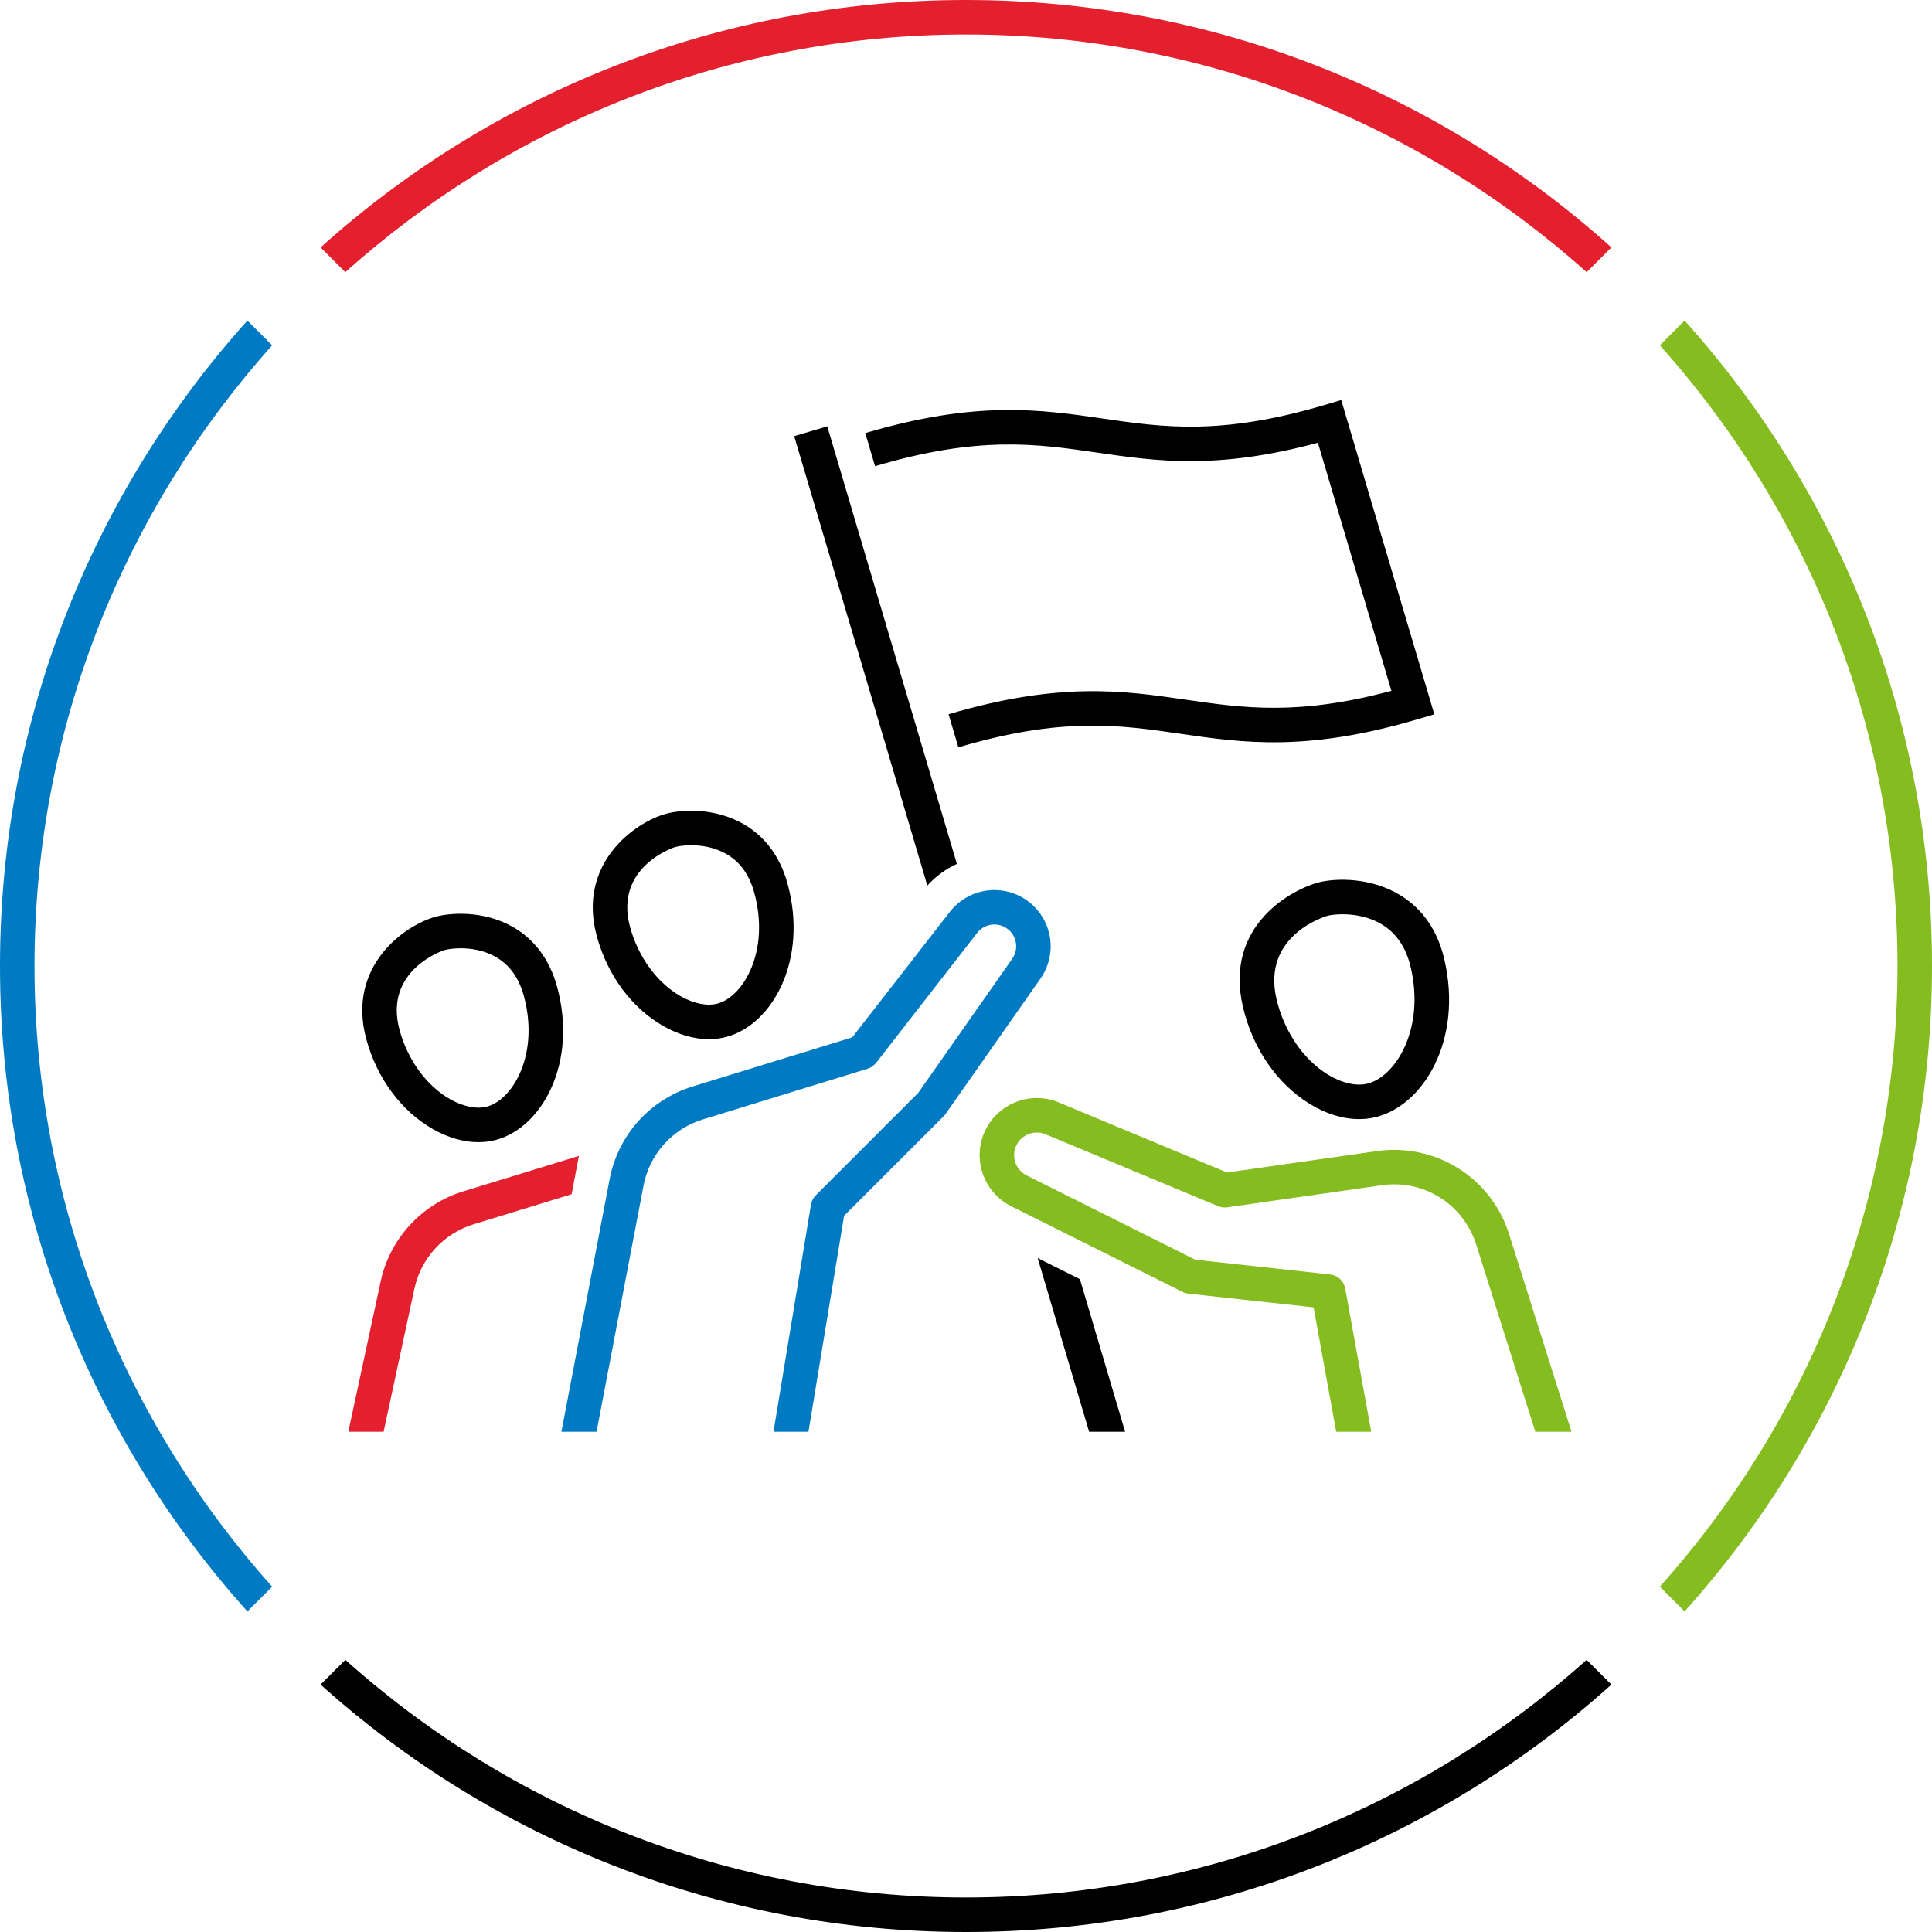
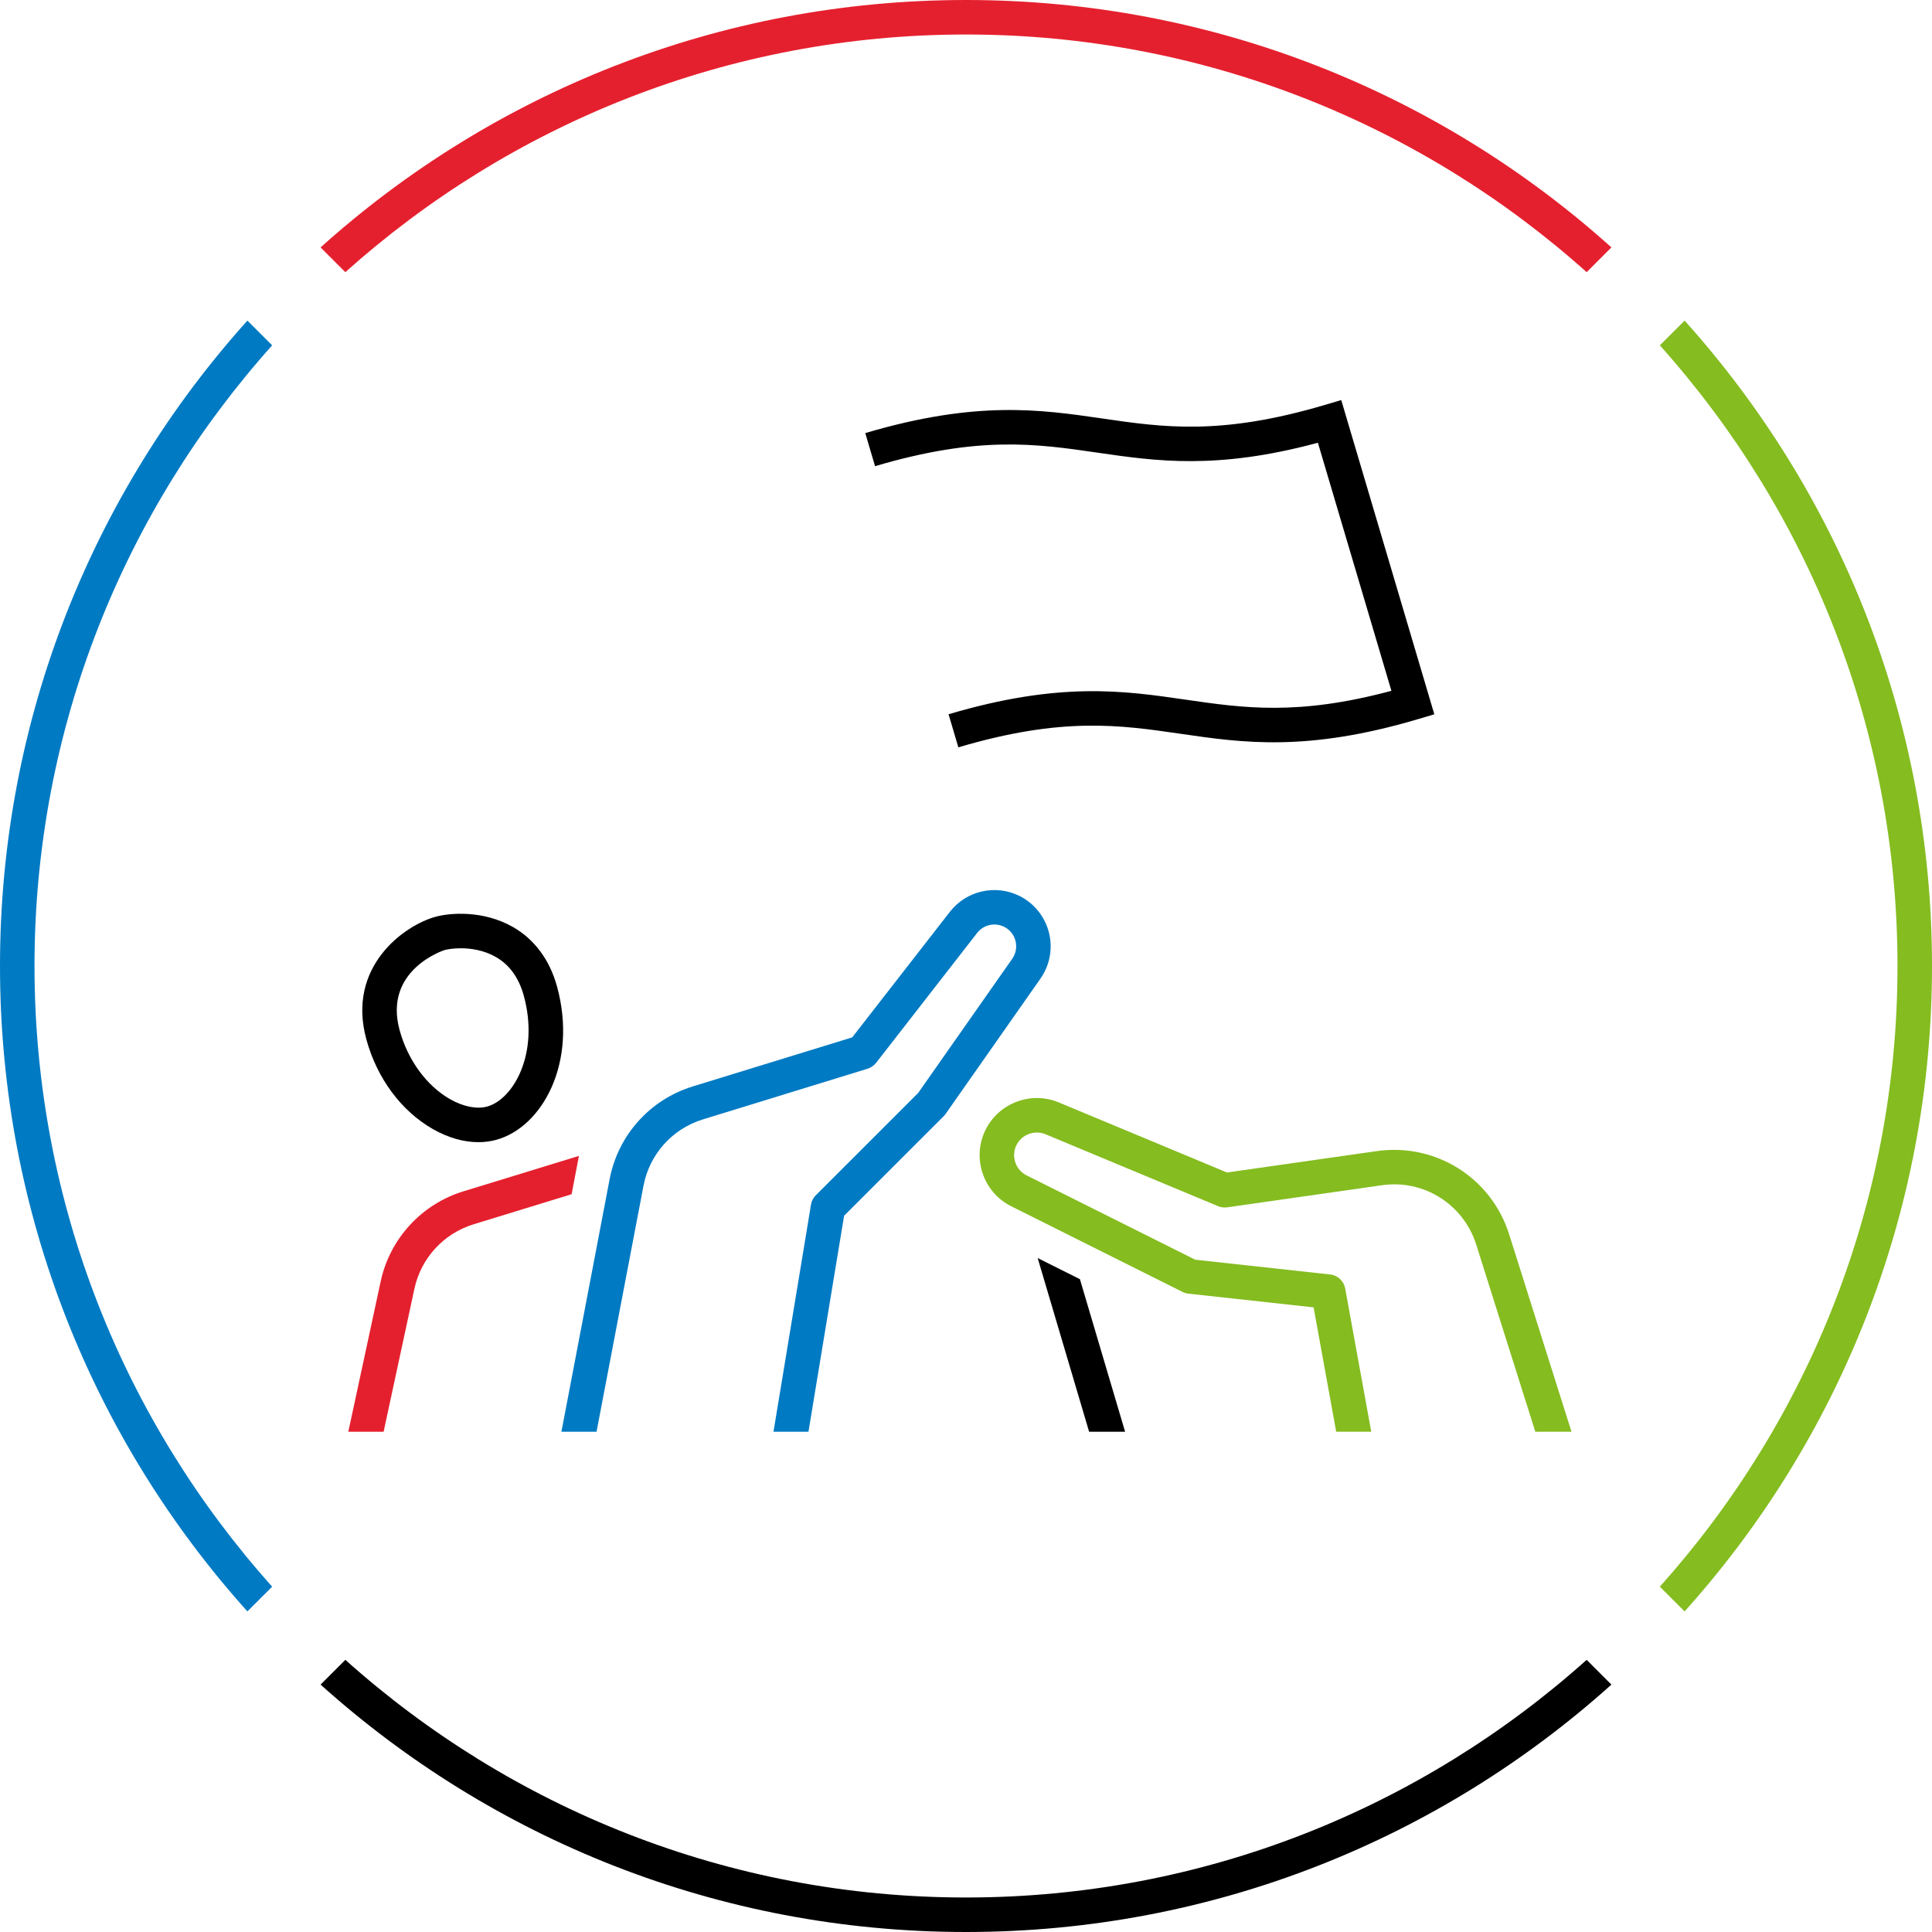
<svg xmlns="http://www.w3.org/2000/svg" version="1.1" x="0px" y="0px" width="112px" height="112px" viewBox="0 0 112 112" style="enable-background:new 0 0 112 112;" xml:space="preserve">
  <style type="text/css">
	.st0{fill:none;}
	.st1{display:none;}
	.st2{display:inline;}
	.st3{fill:#85BC20;}
	.st4{fill:#E5202E;}
	.st5{fill:#007AC3;}
	.st6{fill:none;stroke:#000000;stroke-width:4;stroke-miterlimit:10;}
	.st7{fill:none;stroke:#000000;stroke-width:4;stroke-linecap:square;stroke-miterlimit:10;}
</style>
  <g id="transparant_background">
    <g id="a">
      <rect x="20" y="20" class="st0" width="72" height="72" />
    </g>
  </g>
  <g id="basic__x2B__medium_icon" class="st1">
    <path class="st2" d="M55.557,43.324l-0.568-1.918c6.442-1.907,10.155-1.368,13.745-0.846c3.339,0.485,6.501,0.945,11.927-0.513   L76.4,25.666c-5.858,1.581-9.376,1.07-12.783,0.574c-3.531-0.513-6.867-0.999-12.889,0.785l-0.568-1.918   c6.444-1.908,10.157-1.369,13.745-0.846c3.53,0.514,6.866,0.999,12.889-0.785l0.959-0.284l5.396,18.217l-0.959,0.284   c-6.443,1.908-10.155,1.369-13.745,0.846C64.915,42.026,61.578,41.54,55.557,43.324z" />
    <path class="st2" d="M41.096,60.241c-0.852,0-1.758-0.256-2.635-0.756c-1.838-1.047-3.247-2.947-3.864-5.212   c-1.149-4.213,2.203-6.601,4.007-7.097c0.862-0.238,2.78-0.384,4.483,0.586c1.257,0.715,2.146,1.915,2.569,3.468   c1.199,4.397-0.853,8.139-3.522,8.874C41.802,60.196,41.454,60.241,41.096,60.241z M40.072,49c-0.421,0-0.76,0.056-0.937,0.104   c-0.037,0.01-3.562,1.148-2.608,4.643c0.472,1.731,1.565,3.226,2.924,4.001c0.769,0.438,1.553,0.594,2.152,0.429l0,0   c1.505-0.415,3.041-3.058,2.124-6.42c-0.285-1.044-0.833-1.803-1.629-2.256C41.41,49.109,40.661,49,40.072,49z" />
    <path class="st2" d="M27.734,66.213c-0.852,0-1.758-0.256-2.635-0.756c-1.837-1.047-3.246-2.946-3.863-5.212   c-1.149-4.213,2.203-6.601,4.007-7.097c0.861-0.239,2.779-0.383,4.483,0.586c1.257,0.715,2.146,1.915,2.569,3.467   c1.199,4.397-0.853,8.139-3.522,8.874C28.441,66.168,28.092,66.213,27.734,66.213z M26.71,54.972c-0.42,0-0.76,0.056-0.937,0.104   c-0.037,0.01-3.562,1.148-2.608,4.642c0.472,1.731,1.565,3.227,2.924,4.001c0.769,0.438,1.553,0.593,2.153,0.429l0,0   c1.505-0.415,3.041-3.058,2.124-6.42c-0.285-1.043-0.833-1.802-1.629-2.255C28.049,55.082,27.3,54.972,26.71,54.972z" />
    <path class="st2" d="M78.789,64.875c-0.936,0-1.93-0.304-2.88-0.892c-1.887-1.166-3.292-3.21-3.854-5.608   c-1.122-4.779,2.946-6.879,4.46-7.238c0.919-0.218,2.938-0.304,4.677,0.77c1.294,0.8,2.147,2.045,2.536,3.701   c1.092,4.652-1.191,8.493-4.009,9.161C79.419,64.84,79.107,64.875,78.789,64.875z M77.826,53.001c-0.377,0-0.681,0.042-0.85,0.082   c-0.04,0.01-3.854,1.091-2.975,4.835c0.436,1.857,1.542,3.489,2.958,4.364c0.808,0.498,1.648,0.694,2.297,0.541c0,0,0,0,0.001,0   c1.625-0.386,3.371-3.144,2.522-6.758c-0.263-1.12-0.814-1.946-1.64-2.456C79.361,53.128,78.482,53.001,77.826,53.001z" />
    <g class="st2">
      <polygon points="62.604,74.156 60.155,72.931 63.137,83 65.223,83   " />
      <path d="M57.14,65.483c-0.817,1.634-0.152,3.628,1.482,4.445l9.931,4.966c0.106,0.053,0.221,0.087,0.339,0.1l7.258,0.795    L77.461,83h2.032l-1.51-8.303c-0.079-0.436-0.435-0.768-0.875-0.815l-7.821-0.856l-9.771-4.886    c-0.313-0.157-0.548-0.427-0.659-0.76c-0.11-0.332-0.086-0.688,0.071-1.002c0.308-0.614,1.047-0.886,1.68-0.625l10.007,4.17    c0.165,0.068,0.348,0.093,0.526,0.067l8.962-1.28c2.432-0.354,4.735,1.101,5.476,3.443L89.005,83h2.096l-3.615-11.448    c-1.036-3.281-4.265-5.305-7.666-4.822l-8.689,1.241l-9.754-4.063C59.779,63.239,57.915,63.935,57.14,65.483z" />
      <path d="M22.238,83l1.787-8.296c0.381-1.769,1.692-3.196,3.421-3.728l5.691-1.746l0.424-2.222l-6.702,2.056    c-2.421,0.743-4.257,2.743-4.79,5.218L20.192,83H22.238z" />
      <path d="M34.582,83l2.723-14.265c0.348-1.823,1.667-3.296,3.441-3.842l9.548-2.938c0.196-0.061,0.369-0.18,0.496-0.342    l5.857-7.531c0.369-0.475,1.026-0.624,1.566-0.353c0.333,0.167,0.566,0.459,0.657,0.82s0.022,0.729-0.191,1.034l-5.447,7.77    l-5.939,5.938c-0.148,0.147-0.246,0.338-0.28,0.544L44.84,83h2.027l2.066-12.521l5.773-5.772c0.041-0.041,0.079-0.086,0.112-0.133    l5.497-7.841c0.545-0.777,0.726-1.75,0.494-2.669s-0.85-1.692-1.696-2.119c-1.392-0.7-3.092-0.316-4.046,0.911l-5.663,7.281    l-9.247,2.845c-2.484,0.766-4.33,2.826-4.817,5.379L32.546,83H34.582z" />
    </g>
    <path class="st2" d="M55.472,50.082l-7.514-25.366l-1.918,0.568l7.718,26.054C54.25,50.797,54.831,50.372,55.472,50.082z" />
  </g>
  <g id="large_icon">
    <path d="M55.557,43.324l-0.568-1.918c6.442-1.907,10.155-1.368,13.745-0.846c3.339,0.485,6.501,0.945,11.927-0.513L76.4,25.666   c-5.858,1.581-9.376,1.07-12.783,0.574c-3.531-0.513-6.867-0.999-12.889,0.785l-0.568-1.918c6.444-1.908,10.157-1.369,13.745-0.846   c3.53,0.514,6.866,0.999,12.889-0.785l0.959-0.284l5.396,18.217l-0.959,0.284c-6.443,1.908-10.155,1.369-13.745,0.846   C64.915,42.026,61.578,41.54,55.557,43.324z" />
-     <path d="M41.096,60.241c-0.852,0-1.758-0.256-2.635-0.756c-1.838-1.047-3.247-2.947-3.864-5.212   c-1.149-4.213,2.203-6.601,4.007-7.097c0.862-0.238,2.78-0.384,4.483,0.586c1.257,0.715,2.146,1.915,2.569,3.468   c1.199,4.397-0.853,8.139-3.522,8.874C41.802,60.196,41.454,60.241,41.096,60.241z M40.072,49c-0.421,0-0.76,0.056-0.937,0.104   c-0.037,0.01-3.562,1.148-2.608,4.643c0.472,1.731,1.565,3.226,2.924,4.001c0.769,0.438,1.553,0.594,2.152,0.429l0,0   c1.505-0.415,3.041-3.058,2.124-6.42c-0.285-1.044-0.833-1.803-1.629-2.256C41.41,49.109,40.661,49,40.072,49z" />
    <path d="M27.734,66.213c-0.852,0-1.758-0.256-2.635-0.756c-1.837-1.047-3.246-2.946-3.863-5.212   c-1.149-4.213,2.203-6.601,4.007-7.097c0.861-0.239,2.779-0.383,4.483,0.586c1.257,0.715,2.146,1.915,2.569,3.467   c1.199,4.397-0.853,8.139-3.522,8.874C28.441,66.168,28.092,66.213,27.734,66.213z M26.71,54.972c-0.42,0-0.76,0.056-0.937,0.104   c-0.037,0.01-3.562,1.148-2.608,4.642c0.472,1.731,1.565,3.227,2.924,4.001c0.769,0.438,1.553,0.593,2.153,0.429l0,0   c1.505-0.415,3.041-3.058,2.124-6.42c-0.285-1.043-0.833-1.802-1.629-2.255C28.049,55.082,27.3,54.972,26.71,54.972z" />
-     <path d="M78.789,64.875c-0.936,0-1.93-0.304-2.88-0.892c-1.887-1.166-3.292-3.21-3.854-5.608c-1.122-4.779,2.946-6.879,4.46-7.238   c0.919-0.218,2.938-0.304,4.677,0.77c1.294,0.8,2.147,2.045,2.536,3.701c1.092,4.652-1.191,8.493-4.009,9.161   C79.419,64.84,79.107,64.875,78.789,64.875z M77.826,53.001c-0.377,0-0.681,0.042-0.85,0.082c-0.04,0.01-3.854,1.091-2.975,4.835   c0.436,1.857,1.542,3.489,2.958,4.364c0.808,0.498,1.648,0.694,2.297,0.541c0,0,0,0,0.001,0c1.625-0.386,3.371-3.144,2.522-6.758   c-0.263-1.12-0.814-1.946-1.64-2.456C79.361,53.128,78.482,53.001,77.826,53.001z" />
    <g>
      <polygon points="62.604,74.156 60.155,72.931 63.137,83 65.223,83   " />
      <path class="st3" d="M57.14,65.483c-0.817,1.634-0.152,3.628,1.482,4.445l9.931,4.966c0.106,0.053,0.221,0.087,0.339,0.1    l7.258,0.795L77.461,83h2.032l-1.51-8.303c-0.079-0.436-0.435-0.768-0.875-0.815l-7.821-0.856l-9.771-4.886    c-0.313-0.157-0.548-0.427-0.659-0.76c-0.11-0.332-0.086-0.688,0.071-1.002c0.308-0.614,1.047-0.886,1.68-0.625l10.007,4.17    c0.165,0.068,0.348,0.093,0.526,0.067l8.962-1.28c2.432-0.354,4.735,1.101,5.476,3.443L89.005,83h2.096l-3.615-11.448    c-1.036-3.281-4.265-5.305-7.666-4.822l-8.689,1.241l-9.754-4.063C59.779,63.239,57.915,63.935,57.14,65.483z" />
      <path class="st4" d="M22.238,83l1.787-8.296c0.381-1.769,1.692-3.196,3.421-3.728l5.691-1.746l0.424-2.222l-6.702,2.056    c-2.421,0.743-4.257,2.743-4.79,5.218L20.192,83H22.238z" />
      <path class="st5" d="M34.582,83l2.723-14.265c0.348-1.823,1.667-3.296,3.441-3.842l9.548-2.938    c0.196-0.061,0.369-0.18,0.496-0.342l5.857-7.531c0.369-0.475,1.026-0.624,1.566-0.353c0.333,0.167,0.566,0.459,0.657,0.82    s0.022,0.729-0.191,1.034l-5.447,7.77l-5.939,5.938c-0.148,0.147-0.246,0.338-0.28,0.544L44.84,83h2.027l2.066-12.521l5.773-5.772    c0.041-0.041,0.079-0.086,0.112-0.133l5.497-7.841c0.545-0.777,0.726-1.75,0.494-2.669s-0.85-1.692-1.696-2.119    c-1.392-0.7-3.092-0.316-4.046,0.911l-5.663,7.281l-9.247,2.845c-2.484,0.766-4.33,2.826-4.817,5.379L32.546,83H34.582z" />
    </g>
-     <path d="M55.472,50.082l-7.514-25.366l-1.918,0.568l7.718,26.054C54.25,50.797,54.831,50.372,55.472,50.082z" />
  </g>
  <g id="colored_circle">
    <path class="st3" d="M97.658,18.585l-1.435,1.435C104.782,29.579,110,42.189,110,56s-5.217,26.421-13.777,35.98l1.435,1.435   C106.572,83.498,112,70.384,112,56S106.572,28.502,97.658,18.585z" />
    <path d="M91.98,96.223C82.421,104.782,69.811,110,56,110s-26.421-5.218-35.98-13.777l-1.435,1.435   C28.502,106.572,41.616,112,56,112s27.498-5.428,37.415-14.342L91.98,96.223z" />
    <path class="st4" d="M20.02,15.777C29.579,7.217,42.189,2,56,2s26.421,5.218,35.98,13.777l1.435-1.435C83.498,5.428,70.384,0,56,0   S28.502,5.428,18.585,14.342L20.02,15.777z" />
    <path class="st5" d="M15.777,91.98C7.218,82.421,2,69.811,2,56s5.218-26.421,13.777-35.98l-1.435-1.435C5.428,28.502,0,41.616,0,56   s5.428,27.498,14.342,37.415L15.777,91.98z" />
  </g>
  <g id="primary_illustration" class="st1">
    <ellipse class="st6" cx="83" cy="17" rx="69" ry="60" />
    <path class="st7" d="M107,68c7.264,13.259,20.809,22.587,36.631,24c-9.476-10.178-15.317-23.786-15.317-38.789" />
    <path class="st2" d="M50.941,15.948l-1.136-3.835c19.117-5.663,30.144-4.06,40.806-2.509c10.325,1.502,20.101,2.923,37.173-1.833   l-13.35-45.064c-17.944,5.002-28.583,3.454-38.883,1.956c-10.708-1.558-20.82-3.027-39.095,2.386l-1.136-3.835   c19.121-5.664,30.146-4.059,40.806-2.509c10.707,1.557,20.819,3.028,39.094-2.386l1.918-0.568l15.621,52.735l-1.917,0.568   c-19.119,5.663-30.146,4.06-40.807,2.509C79.328,12.005,69.217,10.535,50.941,15.948z" />
    <path class="st2" d="M11.285,70.729c-2.382,0-4.931-0.727-7.408-2.138c-5.284-3.011-9.338-8.488-11.122-15.03   c-1.879-6.886,0.529-11.664,2.879-14.46c2.649-3.151,6.203-4.988,8.441-5.604c2.442-0.675,7.867-1.083,12.692,1.664   c3.584,2.041,6.019,5.337,7.236,9.797c2.72,9.977-0.663,22.859-9.867,25.395C13.227,70.604,12.27,70.729,11.285,70.729z    M8.145,37.003c-1.207,0-2.261,0.145-3.007,0.351c-0.12,0.033-11.635,3.751-8.523,15.155c1.484,5.442,4.939,10.155,9.242,12.607   c2.572,1.465,5.135,1.956,7.218,1.382l0,0c5.557-1.531,9.761-10.618,7.07-20.486c-0.927-3.397-2.729-5.878-5.355-7.374   C12.639,37.414,10.176,37.003,8.145,37.003z" />
    <path class="st2" d="M124.366,84.632c-2.62,0-5.422-0.863-8.113-2.526c-5.436-3.36-9.486-9.266-11.114-16.204   c-3.181-13.546,8.348-19.496,12.637-20.512c2.607-0.619,8.341-0.858,13.272,2.187c3.648,2.254,6.059,5.78,7.162,10.479   c1.407,5.997,0.917,12.078-1.38,17.124c-2.209,4.851-5.818,8.189-9.903,9.159C126.102,84.534,125.243,84.632,124.366,84.632z    M121.42,49.004c-1.077,0-2.021,0.11-2.721,0.277c-3.283,0.778-12.102,5.332-9.666,15.706c1.366,5.824,4.852,10.952,9.322,13.716   c2.684,1.658,5.401,2.275,7.647,1.743l0,0c7.239-1.719,10.359-12.756,8.312-21.477c-0.852-3.627-2.658-6.315-5.369-7.99   C126.54,49.494,123.687,49.004,121.42,49.004z" />
    <g class="st2">
      <path d="M54.371,41.612L30.917-37.568l-3.835,1.136l23.966,80.908C52.002,43.311,53.129,42.352,54.371,41.612z" />
    </g>
    <g class="st2">
      <path class="st3" d="M65.266,78.796c-2.244,0.748-4.062,2.325-5.12,4.44c-2.126,4.252-0.536,9.391,3.619,11.698l30.264,16.813    c0.233,0.13,0.489,0.211,0.754,0.24l22.517,2.465l4.1,22.547h4.066l-4.496-24.73c-0.158-0.871-0.87-1.534-1.75-1.631l-23.6-2.583    L65.707,91.438c-2.277-1.266-3.148-4.083-1.983-6.414c0.58-1.159,1.576-2.023,2.807-2.434c1.232-0.41,2.547-0.316,3.705,0.264    l27.87,13.935c0.36,0.18,0.766,0.248,1.165,0.192l28.971-3.95c7.739-1.049,15.066,3.584,17.419,11.035L156.06,137h4.195    l-10.781-34.139c-2.939-9.312-12.09-15.12-21.774-13.793l-28.358,3.866L72.024,79.276C69.911,78.219,67.509,78.049,65.266,78.796z    " />
-       <polygon points="73.05,104.669 68.056,101.895 78.454,137 82.627,137   " />
      <path class="st5" d="M-9.271,137l8.204-42.982c1.114-5.835,5.333-10.545,11.011-12.293l28.644-8.813    c0.393-0.12,0.738-0.359,0.99-0.684l17.571-22.59c1.401-1.802,3.9-2.366,5.938-1.337c1.243,0.626,2.151,1.76,2.49,3.111    c0.34,1.35,0.076,2.778-0.724,3.918l-16.392,23.38L30.585,96.586c-0.295,0.295-0.491,0.676-0.559,1.088L23.534,137h4.054    l6.28-38.04l17.546-17.546c0.082-0.082,0.157-0.171,0.224-0.266L68.13,57.625c1.467-2.091,1.95-4.712,1.328-7.189    c-0.623-2.478-2.288-4.558-4.569-5.708c-3.742-1.885-8.324-0.853-10.896,2.454L36.809,69.274L8.768,77.902    C1.67,80.086-3.604,85.975-4.996,93.268L-13.343,137H-9.271z" />
    </g>
  </g>
</svg>